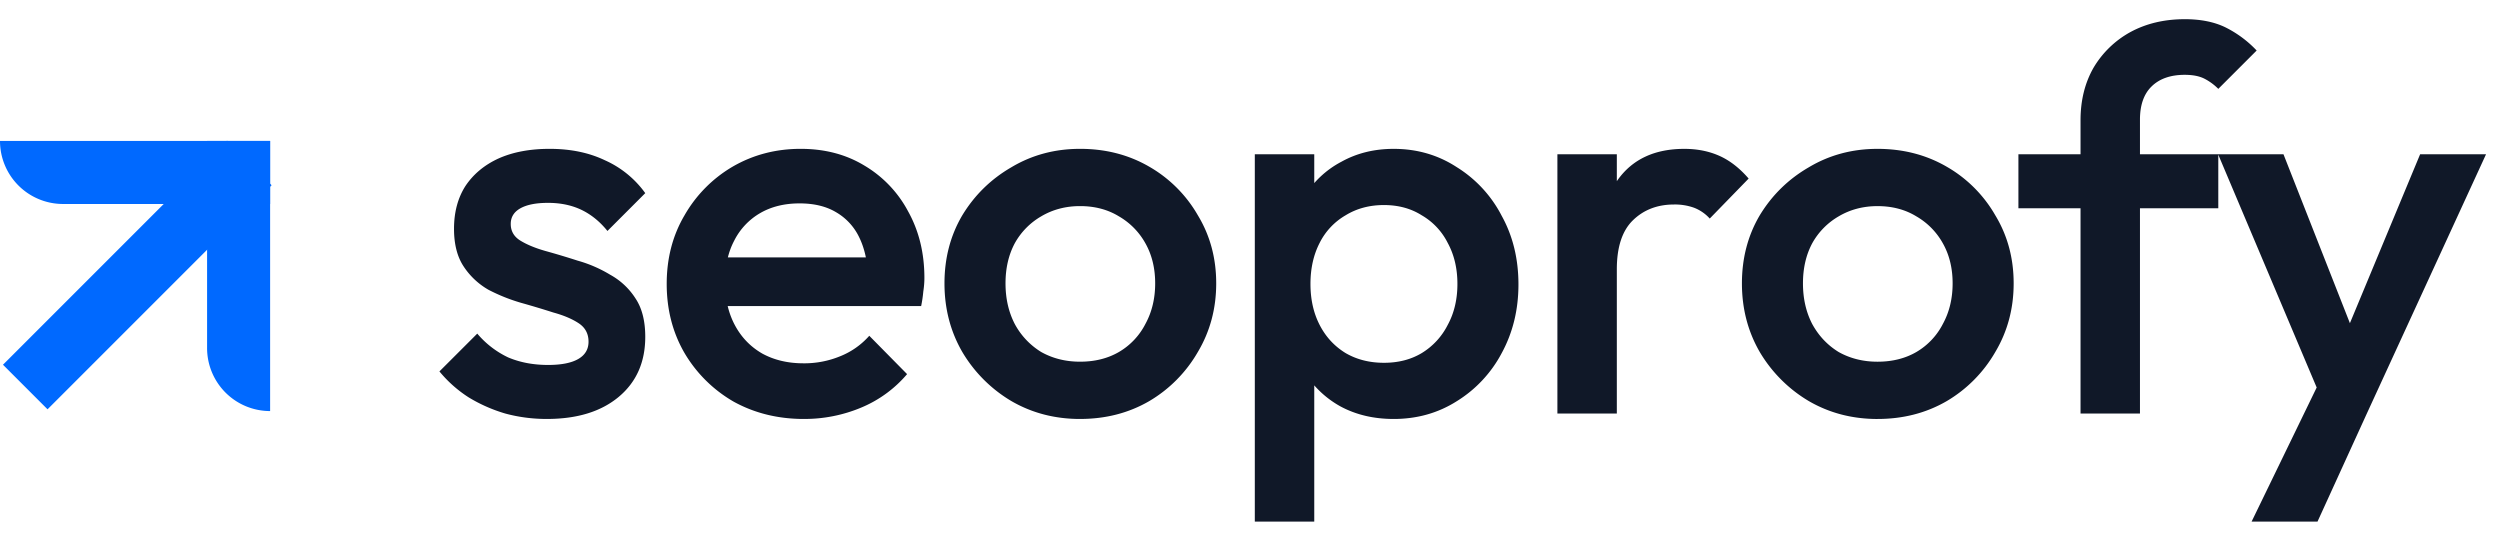
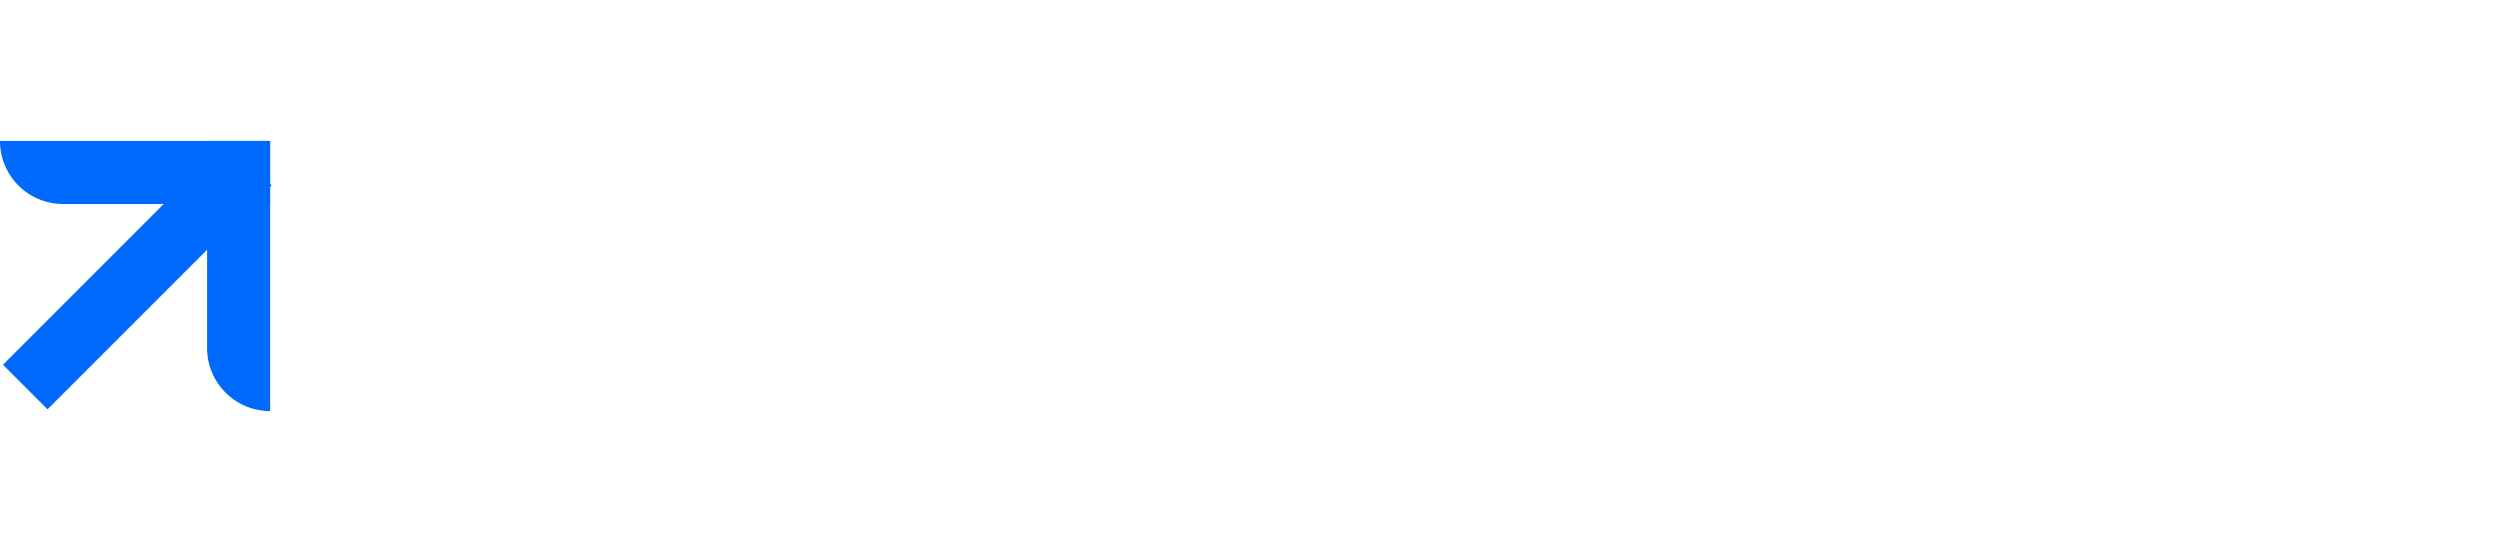
<svg xmlns="http://www.w3.org/2000/svg" width="145" height="32" fill="none">
  <path d="M0 8.175h15.667v3.656H3.656A3.656 3.656 0 010 8.175z" fill="#0069FF" />
  <path d="M12.011 8.175h3.656v15.667a3.655 3.655 0 01-3.656-3.656V8.176z" fill="#0069FF" />
  <path d="M13.168 8.158l2.585 2.585L2.756 23.74.172 21.155 13.168 8.158z" fill="#0069FF" />
-   <path d="M31.723 24.3c-.836 0-1.64-.105-2.413-.314a8.92 8.92 0 01-2.13-.94 7.283 7.283 0 01-1.693-1.504l2.194-2.193a5.347 5.347 0 001.786 1.378c.689.293 1.462.44 2.318.44.773 0 1.358-.116 1.755-.346.397-.23.595-.564.595-1.002 0-.46-.188-.815-.564-1.066-.376-.25-.867-.46-1.472-.626a53.412 53.412 0 00-1.88-.564 10.392 10.392 0 01-1.88-.752 4.237 4.237 0 01-1.442-1.348c-.376-.563-.564-1.295-.564-2.193 0-.96.22-1.786.658-2.475.46-.69 1.097-1.222 1.912-1.598.835-.376 1.827-.564 2.976-.564 1.212 0 2.277.22 3.196.658a5.785 5.785 0 012.35 1.911l-2.193 2.194c-.439-.544-.94-.951-1.504-1.223-.564-.271-1.212-.407-1.943-.407-.69 0-1.222.105-1.598.313-.376.21-.564.512-.564.91 0 .417.188.74.564.97.376.23.857.429 1.442.596.605.167 1.232.355 1.88.564a7.55 7.55 0 011.88.815 4.053 4.053 0 011.472 1.378c.376.564.564 1.306.564 2.225 0 1.462-.511 2.621-1.535 3.478-1.024.856-2.413 1.284-4.167 1.284zm14.904 0c-1.504 0-2.861-.335-4.073-1.003a7.852 7.852 0 01-2.851-2.82c-.69-1.19-1.034-2.528-1.034-4.01 0-1.484.344-2.81 1.034-3.98a7.683 7.683 0 012.788-2.82c1.191-.69 2.507-1.034 3.948-1.034 1.4 0 2.632.324 3.698.971a6.768 6.768 0 012.538 2.664c.626 1.127.94 2.412.94 3.854 0 .25-.021.511-.063.783a7.55 7.55 0 01-.125.846H41.08v-2.82h10.56l-1.285 1.128c-.042-.92-.22-1.692-.533-2.319a3.334 3.334 0 00-1.347-1.441c-.564-.334-1.264-.502-2.1-.502-.877 0-1.639.188-2.287.564a3.833 3.833 0 00-1.504 1.598c-.355.669-.532 1.473-.532 2.413 0 .94.188 1.765.564 2.475.376.71.908 1.264 1.598 1.661.69.376 1.483.564 2.381.564a5.46 5.46 0 002.13-.407 4.448 4.448 0 001.693-1.19l2.193 2.224a7.034 7.034 0 01-2.663 1.942 8.489 8.489 0 01-3.322.658zm16.017 0c-1.462 0-2.788-.345-3.979-1.035a8.103 8.103 0 01-2.851-2.85c-.69-1.192-1.034-2.518-1.034-3.98 0-1.462.344-2.778 1.034-3.948.71-1.17 1.66-2.1 2.851-2.789 1.19-.71 2.517-1.065 3.98-1.065 1.482 0 2.82.344 4.01 1.034a7.63 7.63 0 012.82 2.82c.71 1.17 1.065 2.486 1.065 3.948 0 1.462-.355 2.788-1.065 3.98a7.852 7.852 0 01-2.82 2.85c-1.19.69-2.528 1.034-4.01 1.034zm0-3.322c.857 0 1.609-.188 2.256-.564a3.979 3.979 0 001.536-1.63c.376-.689.564-1.472.564-2.35 0-.877-.188-1.65-.564-2.318A4.098 4.098 0 0064.9 12.55c-.647-.397-1.4-.596-2.256-.596-.835 0-1.587.199-2.256.595a4.098 4.098 0 00-1.535 1.567c-.355.669-.533 1.441-.533 2.319 0 .877.178 1.66.533 2.35a4.27 4.27 0 001.535 1.63c.669.375 1.42.563 2.256.563zM80.832 24.3c-1.148 0-2.172-.24-3.07-.72a5.704 5.704 0 01-2.13-2.037c-.502-.856-.753-1.828-.753-2.914v-4.324c0-1.086.261-2.057.783-2.914a5.469 5.469 0 012.131-2.005c.898-.502 1.911-.752 3.04-.752 1.357 0 2.58.355 3.666 1.065a7.207 7.207 0 012.6 2.82c.648 1.17.971 2.496.971 3.98 0 1.462-.323 2.788-.97 3.979a7.264 7.264 0 01-2.601 2.788c-1.087.69-2.309 1.034-3.666 1.034zm-.563-3.258c.835 0 1.566-.188 2.193-.564a4.043 4.043 0 001.504-1.63c.376-.689.564-1.483.564-2.38 0-.9-.188-1.693-.564-2.382a3.833 3.833 0 00-1.504-1.598c-.627-.397-1.358-.595-2.194-.595-.835 0-1.577.198-2.224.595a3.833 3.833 0 00-1.504 1.598c-.355.69-.533 1.483-.533 2.381 0 .898.178 1.692.533 2.381.355.69.856 1.233 1.504 1.63.647.376 1.389.564 2.225.564zm-7.49 9.212V8.946h3.448v4.042l-.596 3.666.596 3.635v9.964H72.78zm17.55-6.267V8.946h3.447v15.04h-3.447zm3.447-8.366l-1.191-.595c0-1.901.418-3.436 1.253-4.606.857-1.19 2.141-1.786 3.854-1.786.752 0 1.431.136 2.037.407.606.272 1.17.71 1.692 1.316l-2.256 2.319a2.378 2.378 0 00-.909-.627 3.292 3.292 0 00-1.16-.188c-.96 0-1.754.303-2.38.909-.627.606-.94 1.556-.94 2.851zm15.12 8.68c-1.462 0-2.788-.345-3.979-1.035a8.099 8.099 0 01-2.851-2.85c-.69-1.192-1.034-2.518-1.034-3.98 0-1.462.344-2.778 1.034-3.948.71-1.17 1.66-2.1 2.851-2.789 1.191-.71 2.517-1.065 3.979-1.065 1.483 0 2.82.344 4.011 1.034a7.605 7.605 0 012.82 2.82c.71 1.17 1.065 2.486 1.065 3.948 0 1.462-.355 2.788-1.065 3.98a7.846 7.846 0 01-2.82 2.85c-1.191.69-2.528 1.034-4.011 1.034zm0-3.322c.857 0 1.609-.188 2.256-.564a3.982 3.982 0 001.536-1.63c.376-.689.564-1.472.564-2.35 0-.877-.188-1.65-.564-2.318a4.097 4.097 0 00-1.536-1.566c-.647-.397-1.399-.596-2.256-.596-.835 0-1.587.199-2.256.595a4.101 4.101 0 00-1.535 1.567c-.355.669-.533 1.441-.533 2.319 0 .877.178 1.66.533 2.35.376.69.888 1.232 1.535 1.63.669.375 1.421.563 2.256.563zm11.775 3.008V6.972c0-1.149.251-2.162.752-3.04a5.635 5.635 0 012.131-2.067c.919-.501 1.974-.752 3.165-.752.919 0 1.702.157 2.35.47a6.419 6.419 0 011.817 1.347l-2.225 2.225a3.14 3.14 0 00-.814-.596c-.293-.146-.669-.219-1.128-.219-.836 0-1.483.23-1.943.69-.439.438-.658 1.075-.658 1.91v17.046h-3.447zm-3.603-11.907V8.947h11.593v3.133h-11.593zm18.005 12.064L128.65 8.946h3.791l4.387 11.155h-1.097l4.637-11.155h3.823l-6.987 15.197h-2.131zm-4.481 6.11l4.669-9.62 1.943 3.51-2.789 6.11h-3.823z" fill="#101828" />
</svg>